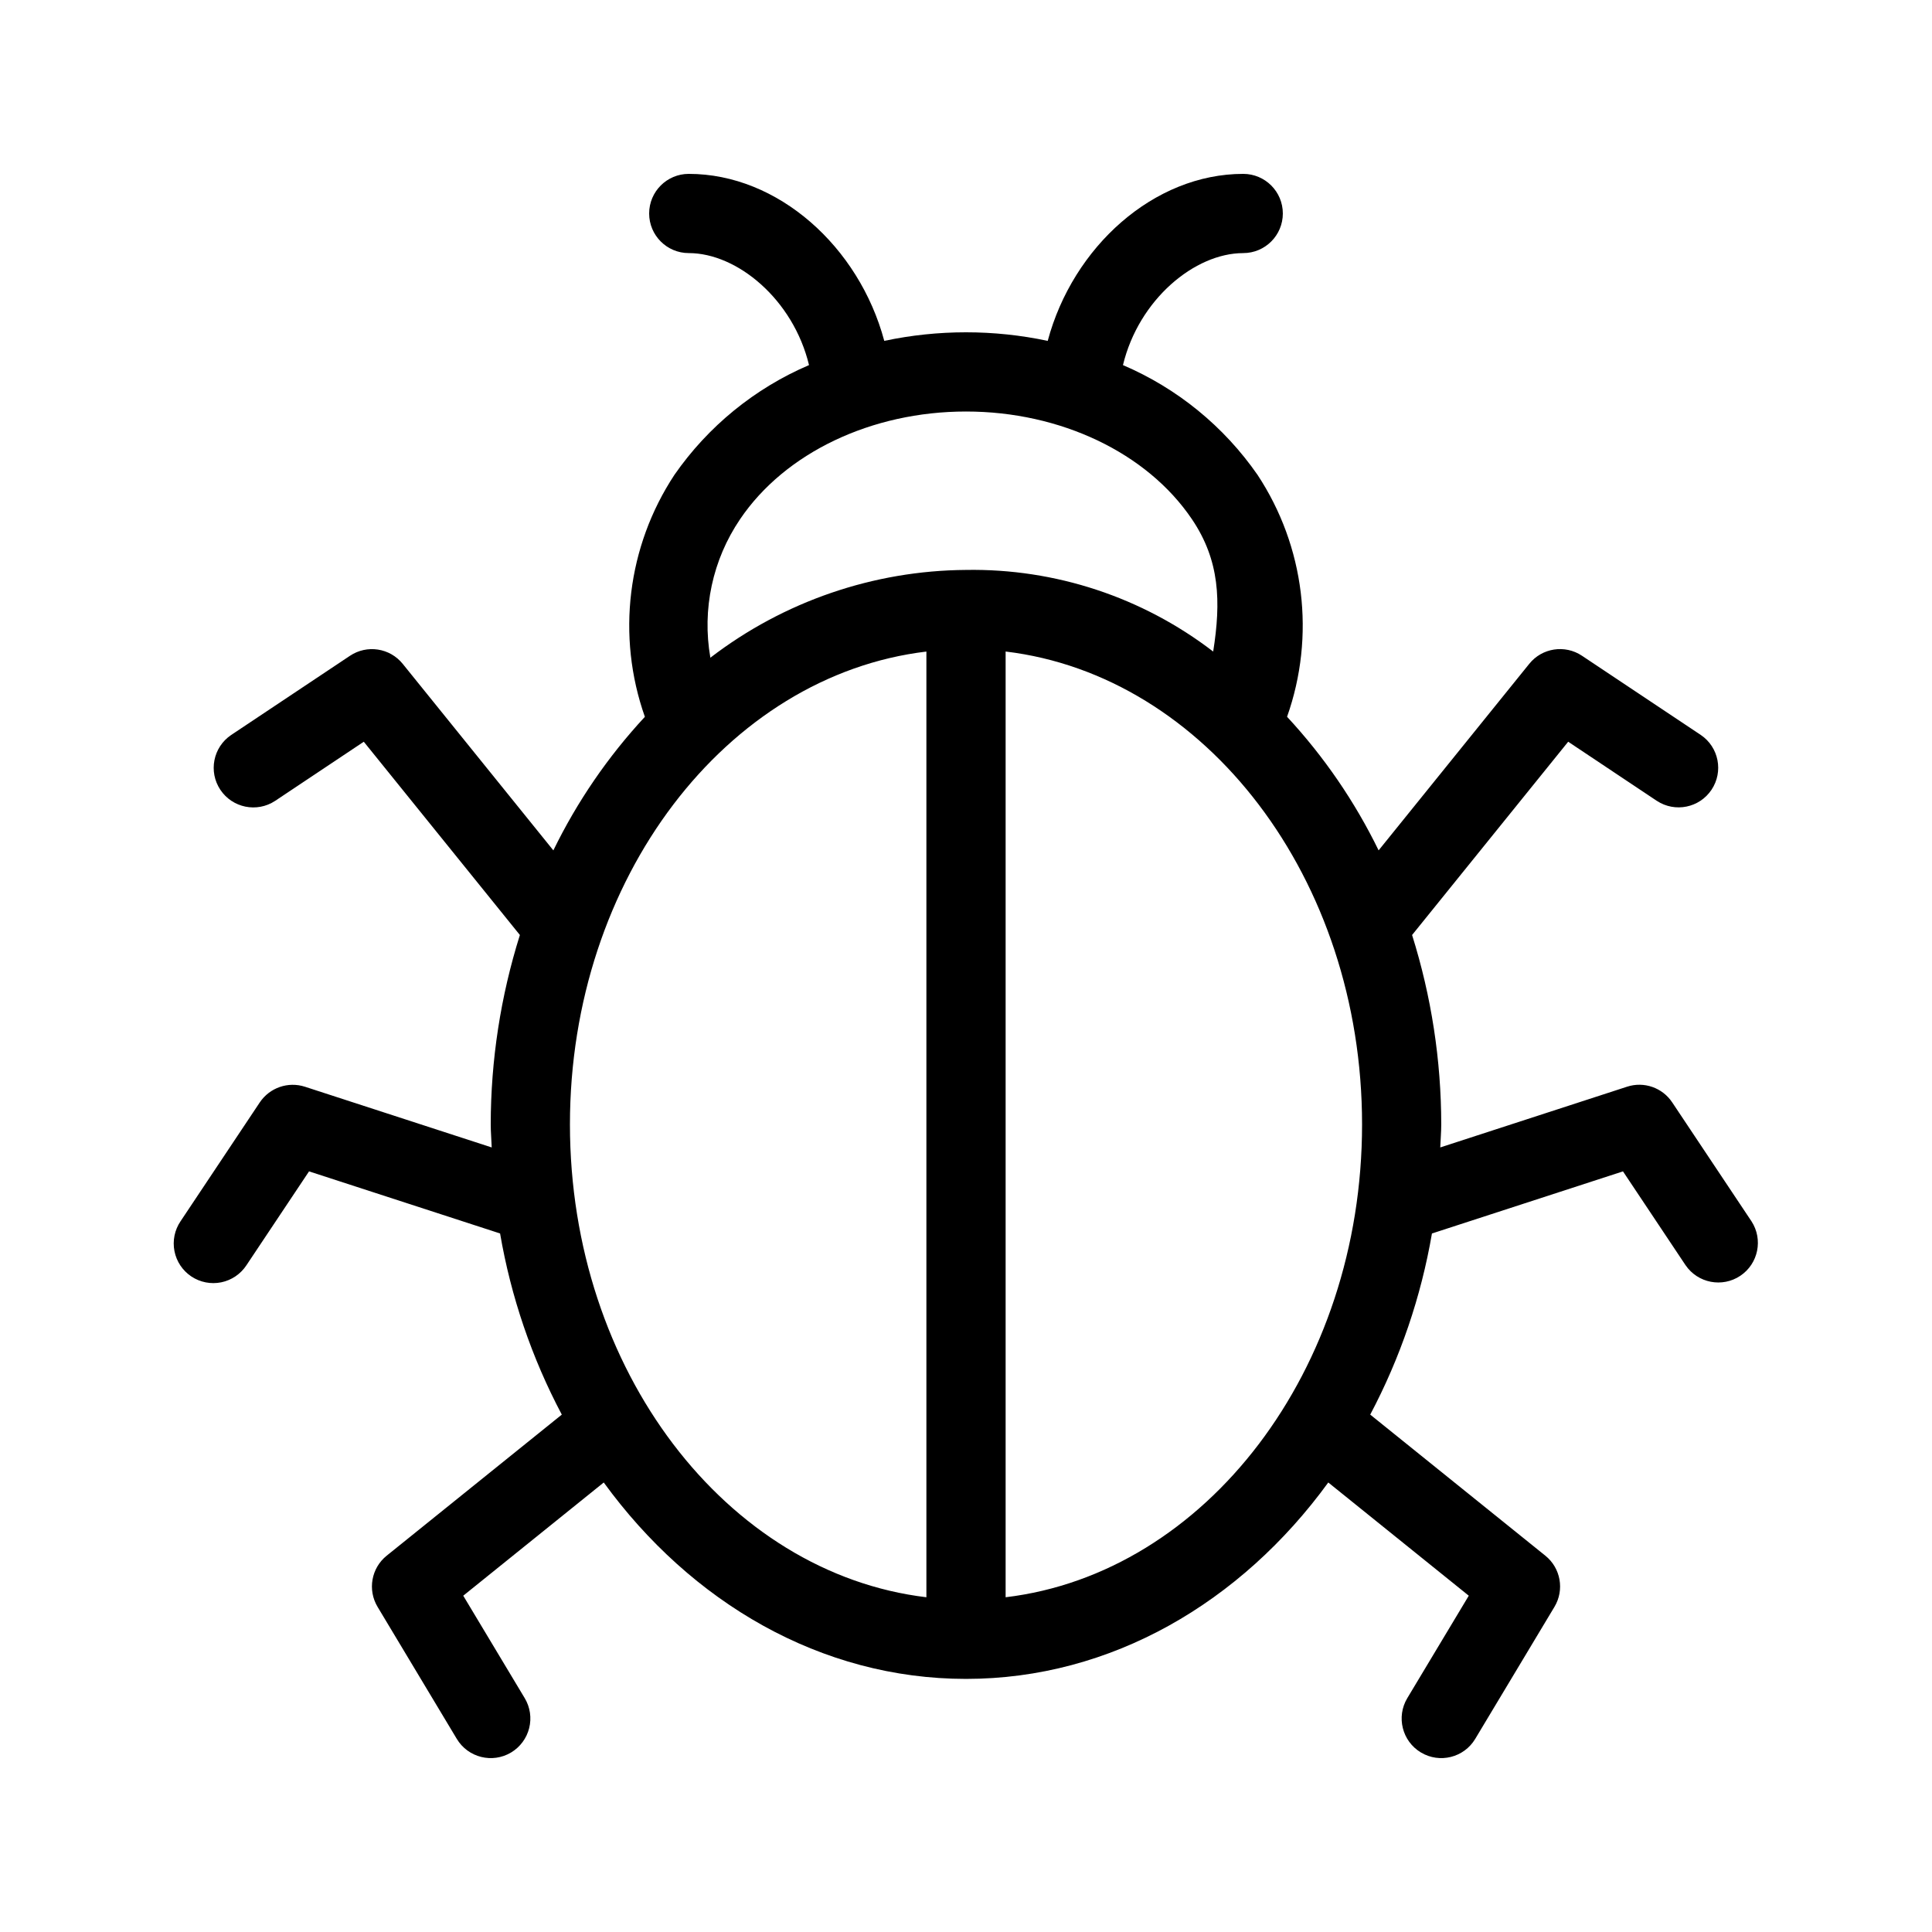
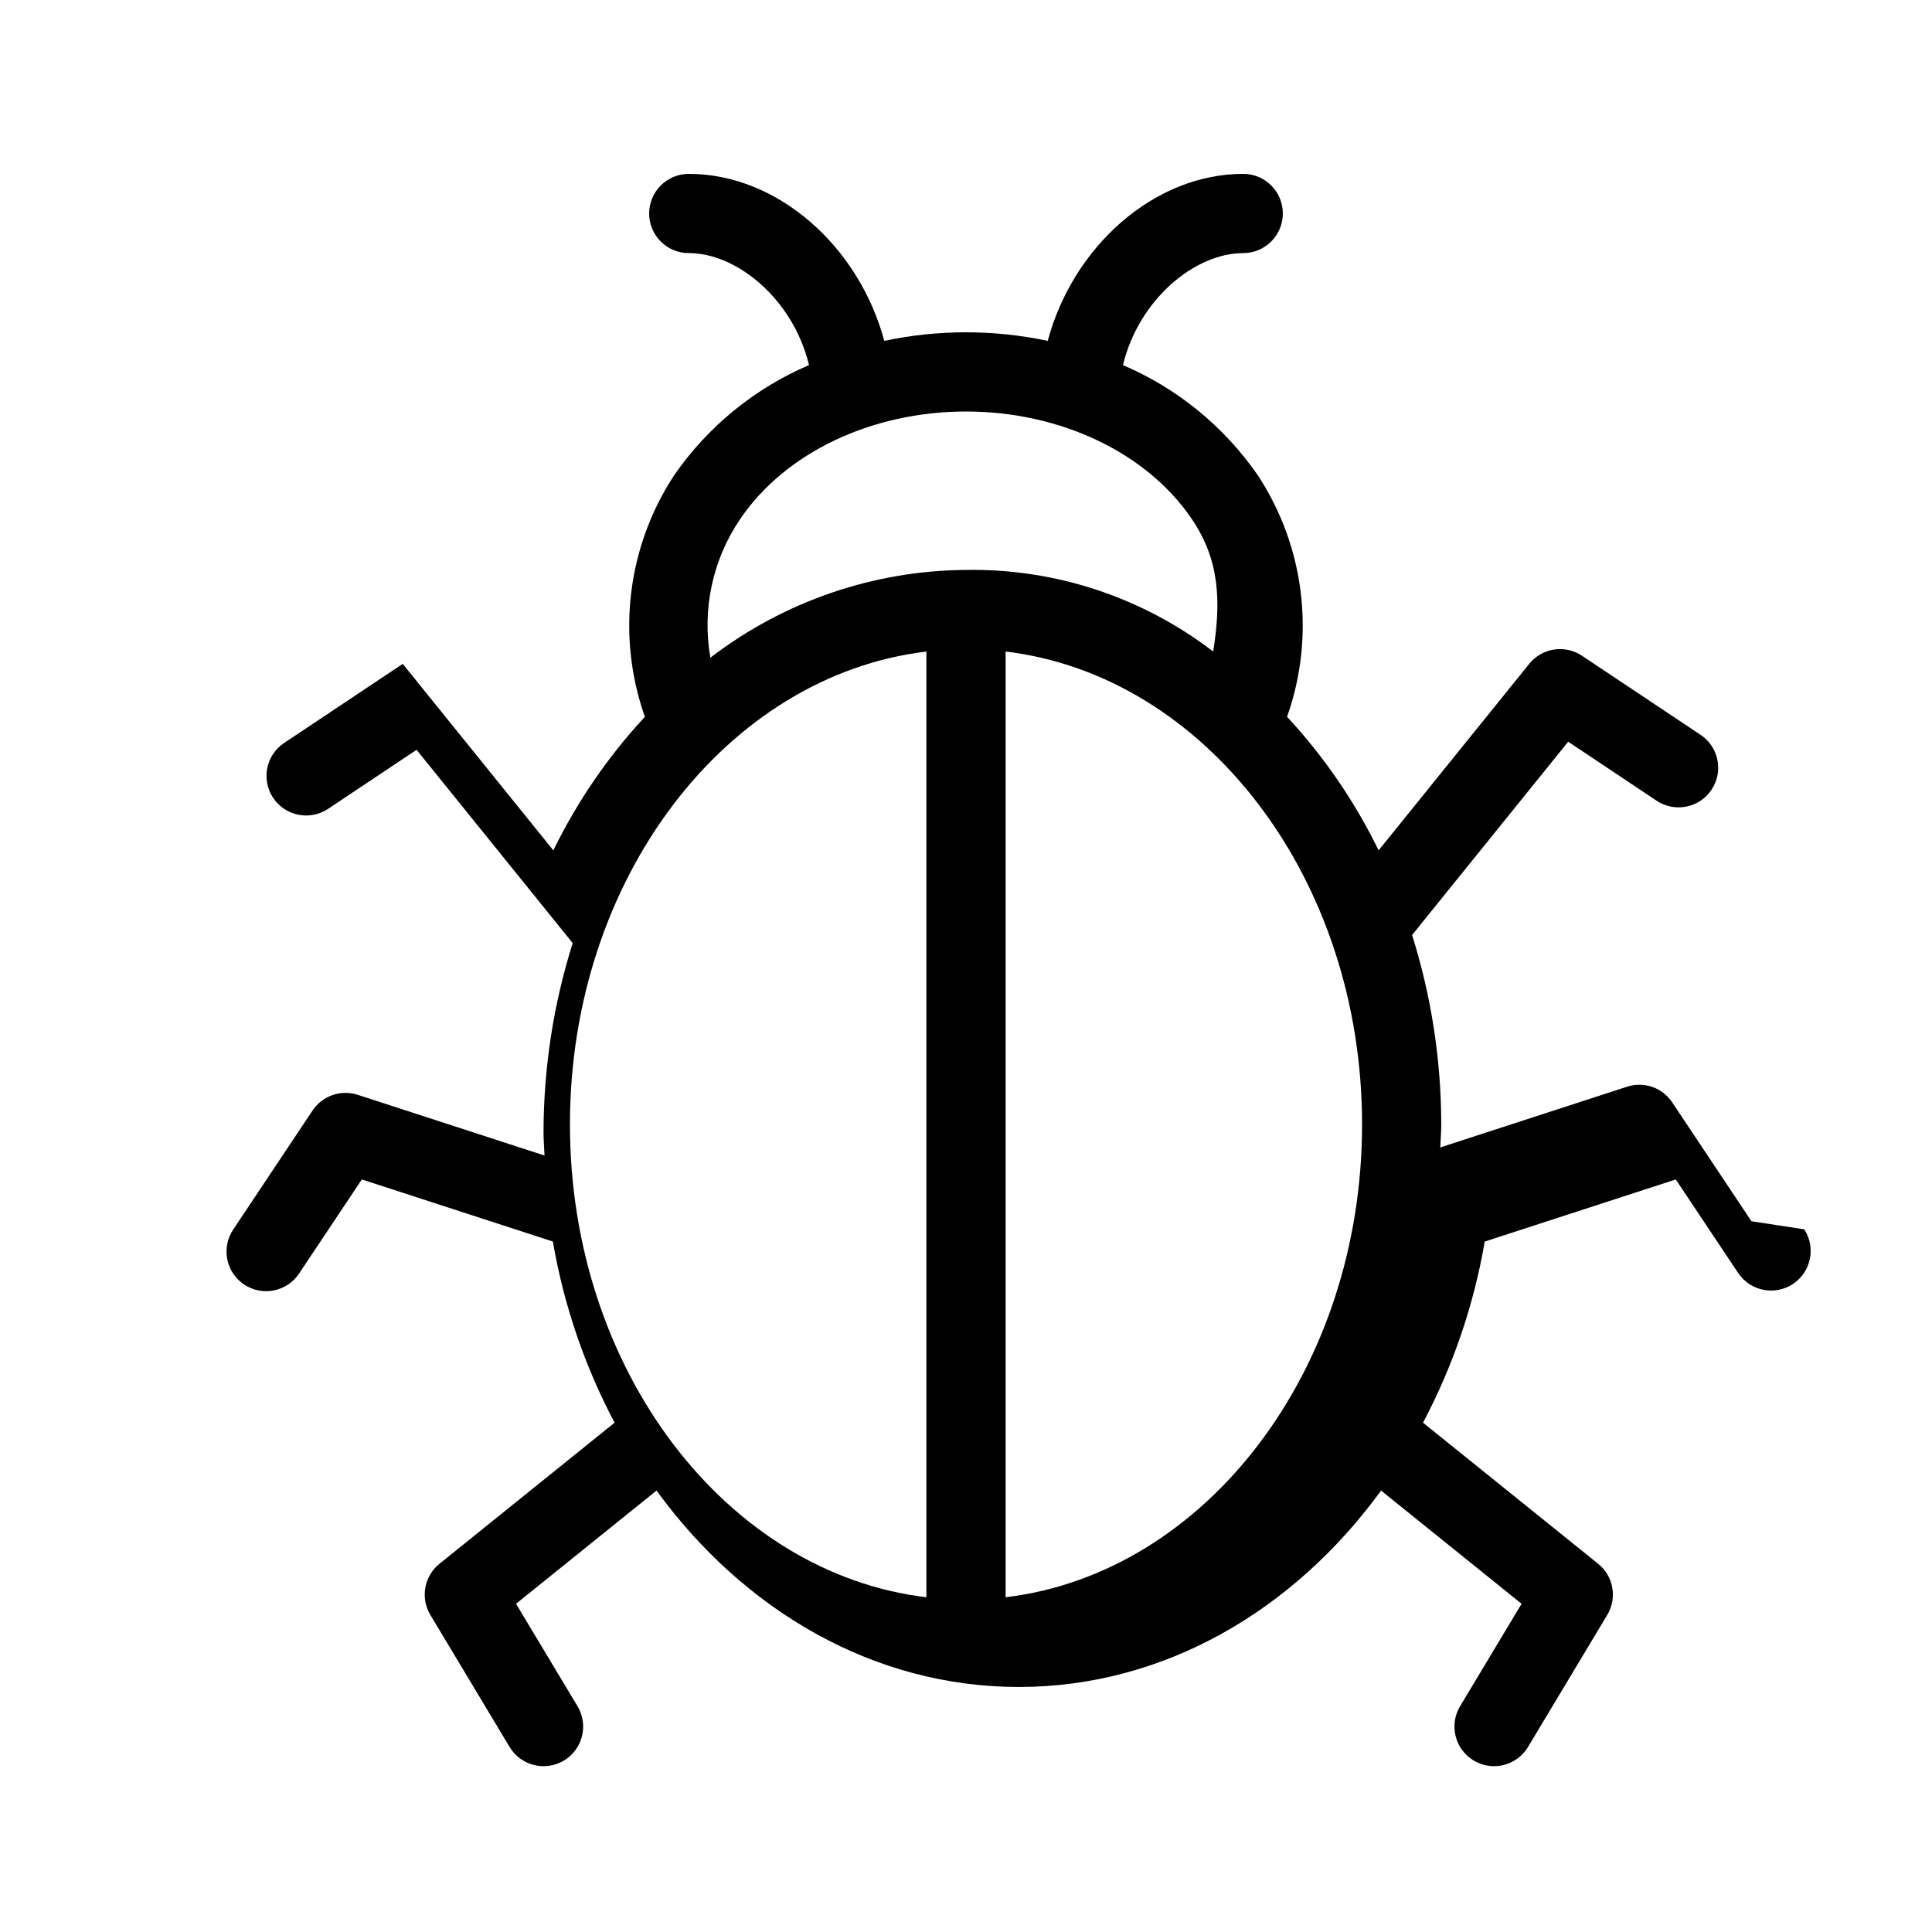
<svg xmlns="http://www.w3.org/2000/svg" fill="#000000" width="800px" height="800px" version="1.1" viewBox="144 144 512 512">
-   <path d="m608.15 467.64-20.992-31.488c-2.602-3.926-7.508-5.629-11.98-4.16l-49.496 16.09c0.074-2.039 0.262-4.043 0.262-6.106-0.016-17.027-2.621-33.949-7.727-50.191l41.367-51.219 23.512 15.684v-0.004c4.82 3.156 11.285 1.836 14.48-2.961 3.199-4.793 1.93-11.27-2.836-14.504l-31.488-20.992c-4.516-3.023-10.59-2.094-13.992 2.141l-39.914 49.426c-6.305-12.93-14.48-24.859-24.262-35.402 7.578-21.414 4.684-45.145-7.824-64.109-8.918-12.855-21.277-22.938-35.664-29.09 4.191-17.391 19.031-29.68 31.871-29.68v-0.004c5.797 0 10.496-4.699 10.496-10.496s-4.699-10.496-10.496-10.496c-23.637 0-45.121 19.277-51.812 44.254-14.281-3.027-29.035-3.027-43.316 0-6.691-24.977-28.176-44.254-51.812-44.254-5.797 0-10.496 4.699-10.496 10.496s4.699 10.496 10.496 10.496c12.84 0 27.68 12.289 31.871 29.68-14.383 6.156-26.742 16.234-35.664 29.082-12.508 18.973-15.406 42.707-7.836 64.133-9.781 10.539-17.953 22.465-24.254 35.395l-39.914-49.426c-3.406-4.231-9.477-5.16-13.992-2.141l-31.488 20.992c-4.781 3.231-6.055 9.715-2.856 14.516 3.203 4.801 9.68 6.117 14.5 2.949l23.512-15.684 41.367 51.219c-5.106 16.242-7.711 33.168-7.727 50.195 0 2.059 0.195 4.062 0.262 6.102l-49.488-16.086c-4.477-1.449-9.367 0.25-11.984 4.16l-20.992 31.488c-1.57 2.316-2.152 5.164-1.613 7.91 0.535 2.746 2.148 5.164 4.477 6.719 2.328 1.551 5.184 2.109 7.926 1.551 2.742-0.562 5.144-2.195 6.68-4.535l16.582-24.867 50.629 16.457c2.875 16.766 8.395 32.969 16.355 48.004l-46.402 37.383c-4.086 3.281-5.117 9.078-2.418 13.57l20.992 34.984c2.981 4.969 9.43 6.578 14.402 3.598 2.387-1.434 4.106-3.758 4.781-6.457 0.676-2.699 0.25-5.559-1.184-7.945l-16.289-27.141 37.234-30.004c23.117 31.789 57.547 52.051 96.004 52.051 38.453 0 72.883-20.262 96.004-52.051l37.234 30.004-16.289 27.141c-2.984 4.969-1.371 11.418 3.598 14.398 4.973 2.984 11.422 1.375 14.402-3.598l20.992-34.984v0.004c2.699-4.492 1.668-10.289-2.418-13.57l-46.402-37.383c7.957-15.035 13.477-31.234 16.355-48l50.629-16.461 16.582 24.867v-0.004c3.242 4.754 9.707 6.012 14.496 2.82 4.785-3.191 6.109-9.645 2.969-14.465zm-268.02-186.05c11.902-17.602 34.84-28.535 59.871-28.535 25.039 0 47.98 10.938 59.871 28.535 7.391 10.938 7.734 21.805 5.633 35.078l-0.004-0.004c-18.762-14.406-41.852-22.031-65.5-21.629-24.512 0.168-48.301 8.336-67.746 23.262-2.246-12.793 0.578-25.961 7.875-36.707zm-45.09 160.39c0-65.199 41.504-118.97 94.465-125.31v250.62c-52.961-6.34-94.465-60.109-94.465-125.31zm115.46 125.31v-250.63c52.957 6.344 94.461 60.113 94.461 125.32 0 65.199-41.504 118.97-94.461 125.31z" />
+   <path d="m608.15 467.64-20.992-31.488c-2.602-3.926-7.508-5.629-11.98-4.16l-49.496 16.09c0.074-2.039 0.262-4.043 0.262-6.106-0.016-17.027-2.621-33.949-7.727-50.191l41.367-51.219 23.512 15.684v-0.004c4.82 3.156 11.285 1.836 14.48-2.961 3.199-4.793 1.93-11.27-2.836-14.504l-31.488-20.992c-4.516-3.023-10.59-2.094-13.992 2.141l-39.914 49.426c-6.305-12.93-14.48-24.859-24.262-35.402 7.578-21.414 4.684-45.145-7.824-64.109-8.918-12.855-21.277-22.938-35.664-29.09 4.191-17.391 19.031-29.68 31.871-29.68v-0.004c5.797 0 10.496-4.699 10.496-10.496s-4.699-10.496-10.496-10.496c-23.637 0-45.121 19.277-51.812 44.254-14.281-3.027-29.035-3.027-43.316 0-6.691-24.977-28.176-44.254-51.812-44.254-5.797 0-10.496 4.699-10.496 10.496s4.699 10.496 10.496 10.496c12.84 0 27.68 12.289 31.871 29.68-14.383 6.156-26.742 16.234-35.664 29.082-12.508 18.973-15.406 42.707-7.836 64.133-9.781 10.539-17.953 22.465-24.254 35.395l-39.914-49.426l-31.488 20.992c-4.781 3.231-6.055 9.715-2.856 14.516 3.203 4.801 9.68 6.117 14.5 2.949l23.512-15.684 41.367 51.219c-5.106 16.242-7.711 33.168-7.727 50.195 0 2.059 0.195 4.062 0.262 6.102l-49.488-16.086c-4.477-1.449-9.367 0.25-11.984 4.16l-20.992 31.488c-1.57 2.316-2.152 5.164-1.613 7.91 0.535 2.746 2.148 5.164 4.477 6.719 2.328 1.551 5.184 2.109 7.926 1.551 2.742-0.562 5.144-2.195 6.68-4.535l16.582-24.867 50.629 16.457c2.875 16.766 8.395 32.969 16.355 48.004l-46.402 37.383c-4.086 3.281-5.117 9.078-2.418 13.57l20.992 34.984c2.981 4.969 9.43 6.578 14.402 3.598 2.387-1.434 4.106-3.758 4.781-6.457 0.676-2.699 0.25-5.559-1.184-7.945l-16.289-27.141 37.234-30.004c23.117 31.789 57.547 52.051 96.004 52.051 38.453 0 72.883-20.262 96.004-52.051l37.234 30.004-16.289 27.141c-2.984 4.969-1.371 11.418 3.598 14.398 4.973 2.984 11.422 1.375 14.402-3.598l20.992-34.984v0.004c2.699-4.492 1.668-10.289-2.418-13.57l-46.402-37.383c7.957-15.035 13.477-31.234 16.355-48l50.629-16.461 16.582 24.867v-0.004c3.242 4.754 9.707 6.012 14.496 2.82 4.785-3.191 6.109-9.645 2.969-14.465zm-268.02-186.05c11.902-17.602 34.84-28.535 59.871-28.535 25.039 0 47.98 10.938 59.871 28.535 7.391 10.938 7.734 21.805 5.633 35.078l-0.004-0.004c-18.762-14.406-41.852-22.031-65.5-21.629-24.512 0.168-48.301 8.336-67.746 23.262-2.246-12.793 0.578-25.961 7.875-36.707zm-45.09 160.39c0-65.199 41.504-118.97 94.465-125.31v250.62c-52.961-6.34-94.465-60.109-94.465-125.31zm115.46 125.31v-250.63c52.957 6.344 94.461 60.113 94.461 125.32 0 65.199-41.504 118.97-94.461 125.31z" />
</svg>